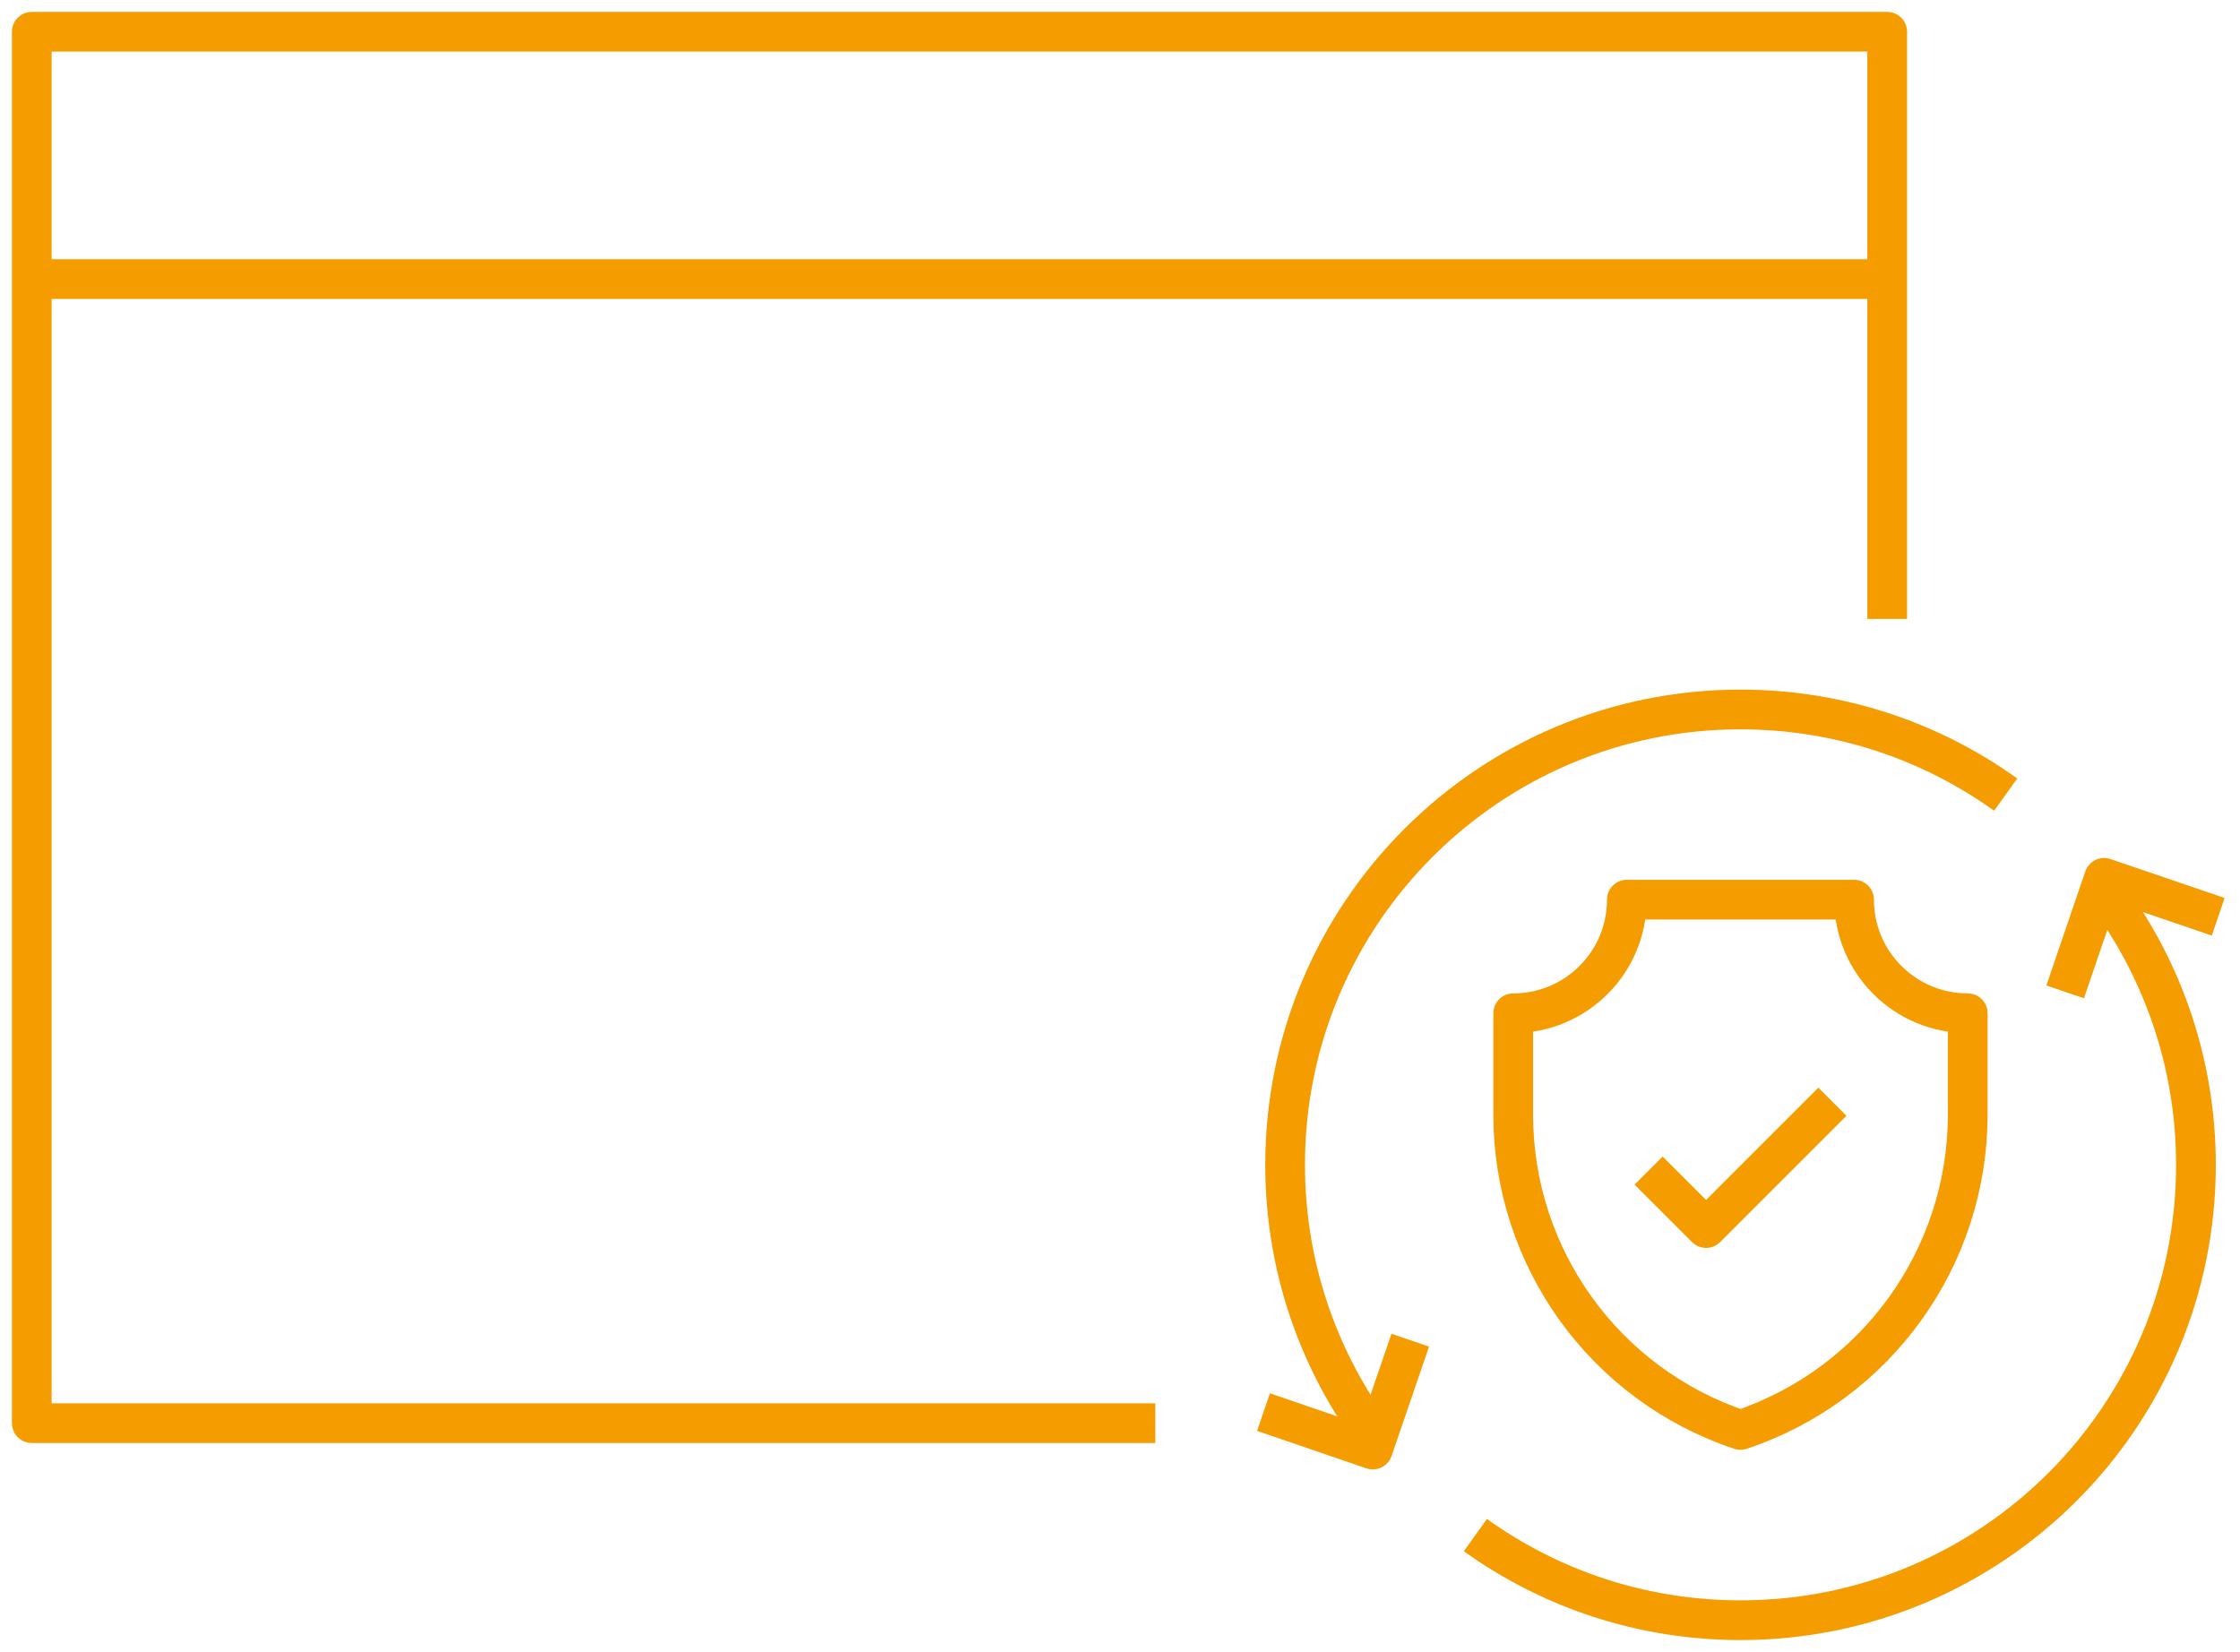
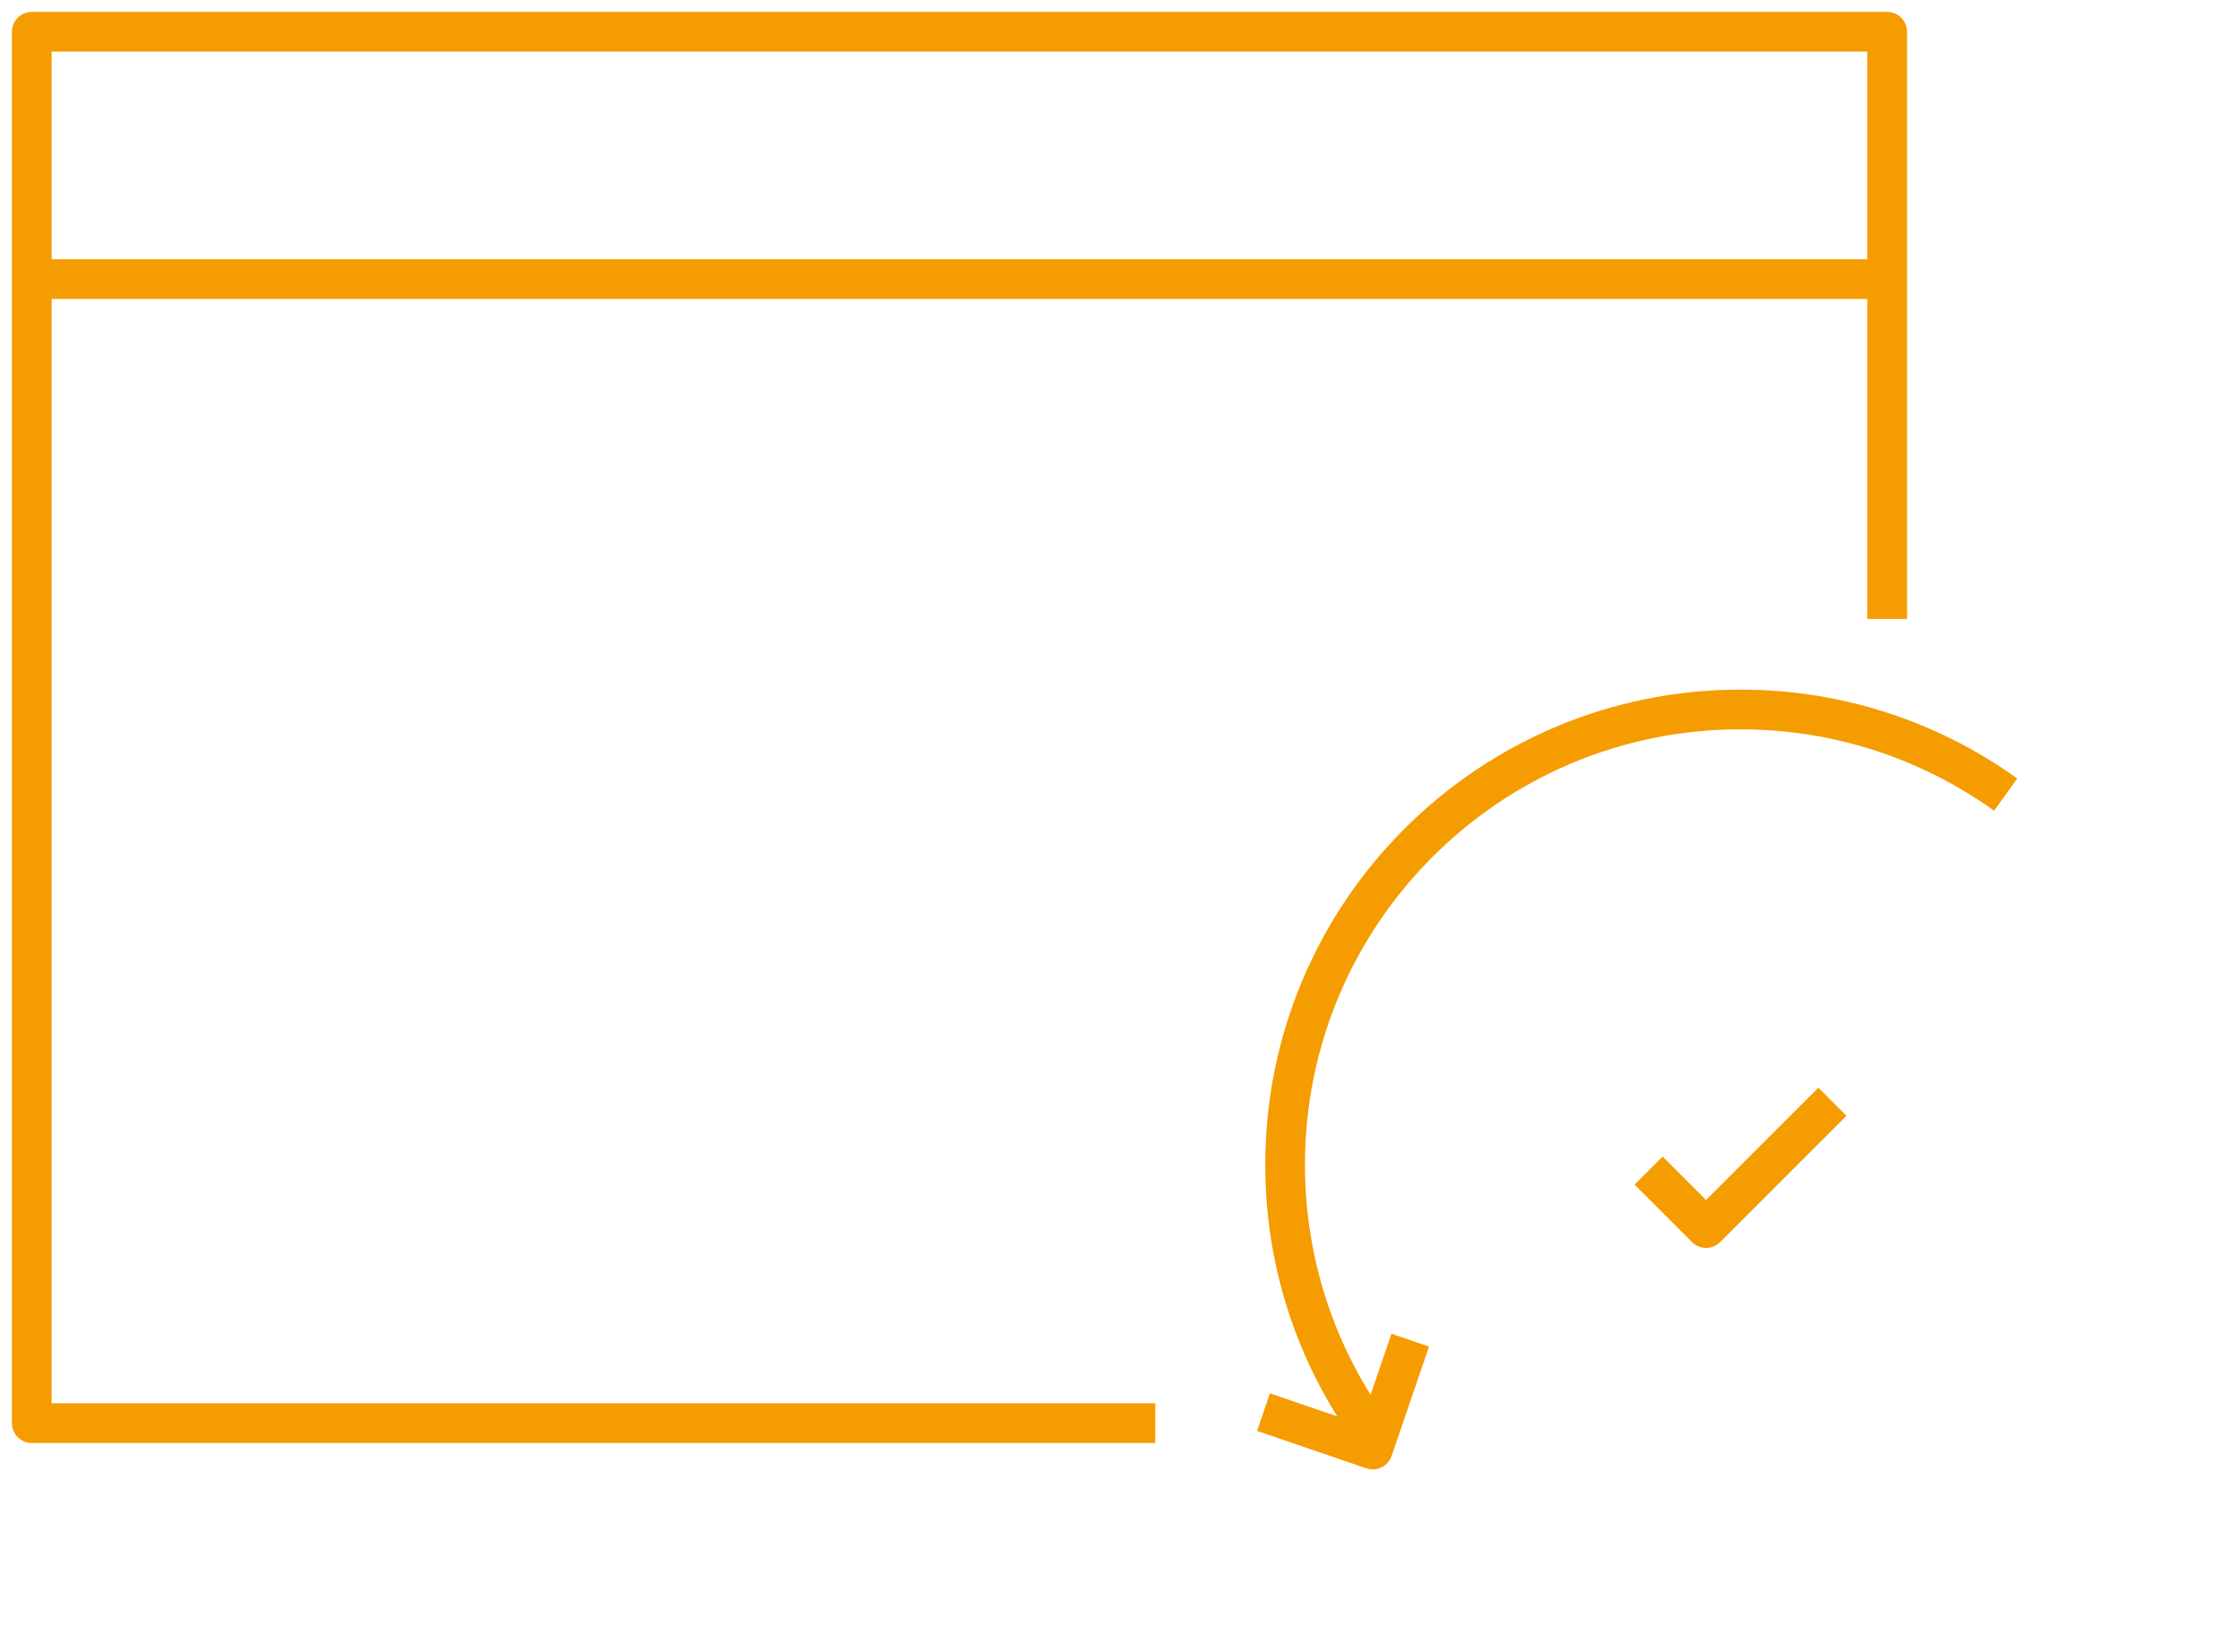
<svg xmlns="http://www.w3.org/2000/svg" width="141" height="104" viewBox="0 0 141 104" fill="none">
  <path d="M118.705 17.57H2.707" stroke="#F59C00" stroke-width="2.5" stroke-linejoin="round" />
  <path d="M118.792 38.964V2H2V89.594H72.721" stroke="#F59C00" stroke-width="2.5" stroke-linejoin="round" />
-   <path d="M109.556 90.022C101.008 87.174 95.252 79.179 95.252 70.172V63.789C99.203 63.789 102.404 60.588 102.404 56.637H116.708C116.708 60.588 119.909 63.789 123.861 63.789V70.172C123.861 79.179 118.098 87.174 109.556 90.022Z" stroke="#F59C00" stroke-width="2.5" stroke-linejoin="round" />
  <path d="M103.774 73.695L107.391 77.312L115.343 69.359" stroke="#F59C00" stroke-width="2.5" stroke-linejoin="round" />
  <path d="M79.533 88.899L86.412 91.256L88.77 84.371" stroke="#F59C00" stroke-width="2.5" stroke-linejoin="round" />
  <path d="M86.252 90.022C82.878 85.32 80.893 79.557 80.893 73.329C80.893 57.499 93.727 44.665 109.557 44.665C115.785 44.665 121.548 46.65 126.25 50.024" stroke="#F59C00" stroke-width="2.5" stroke-linejoin="round" />
-   <path d="M139.629 57.716L132.445 55.266L129.995 62.443" stroke="#F59C00" stroke-width="2.5" stroke-linejoin="round" />
-   <path d="M132.868 56.643C136.236 61.345 138.227 67.108 138.227 73.336C138.227 89.166 125.393 102 109.563 102C103.335 102 97.572 100.015 92.87 96.641" stroke="#F59C00" stroke-width="2.5" stroke-linejoin="round" />
</svg>